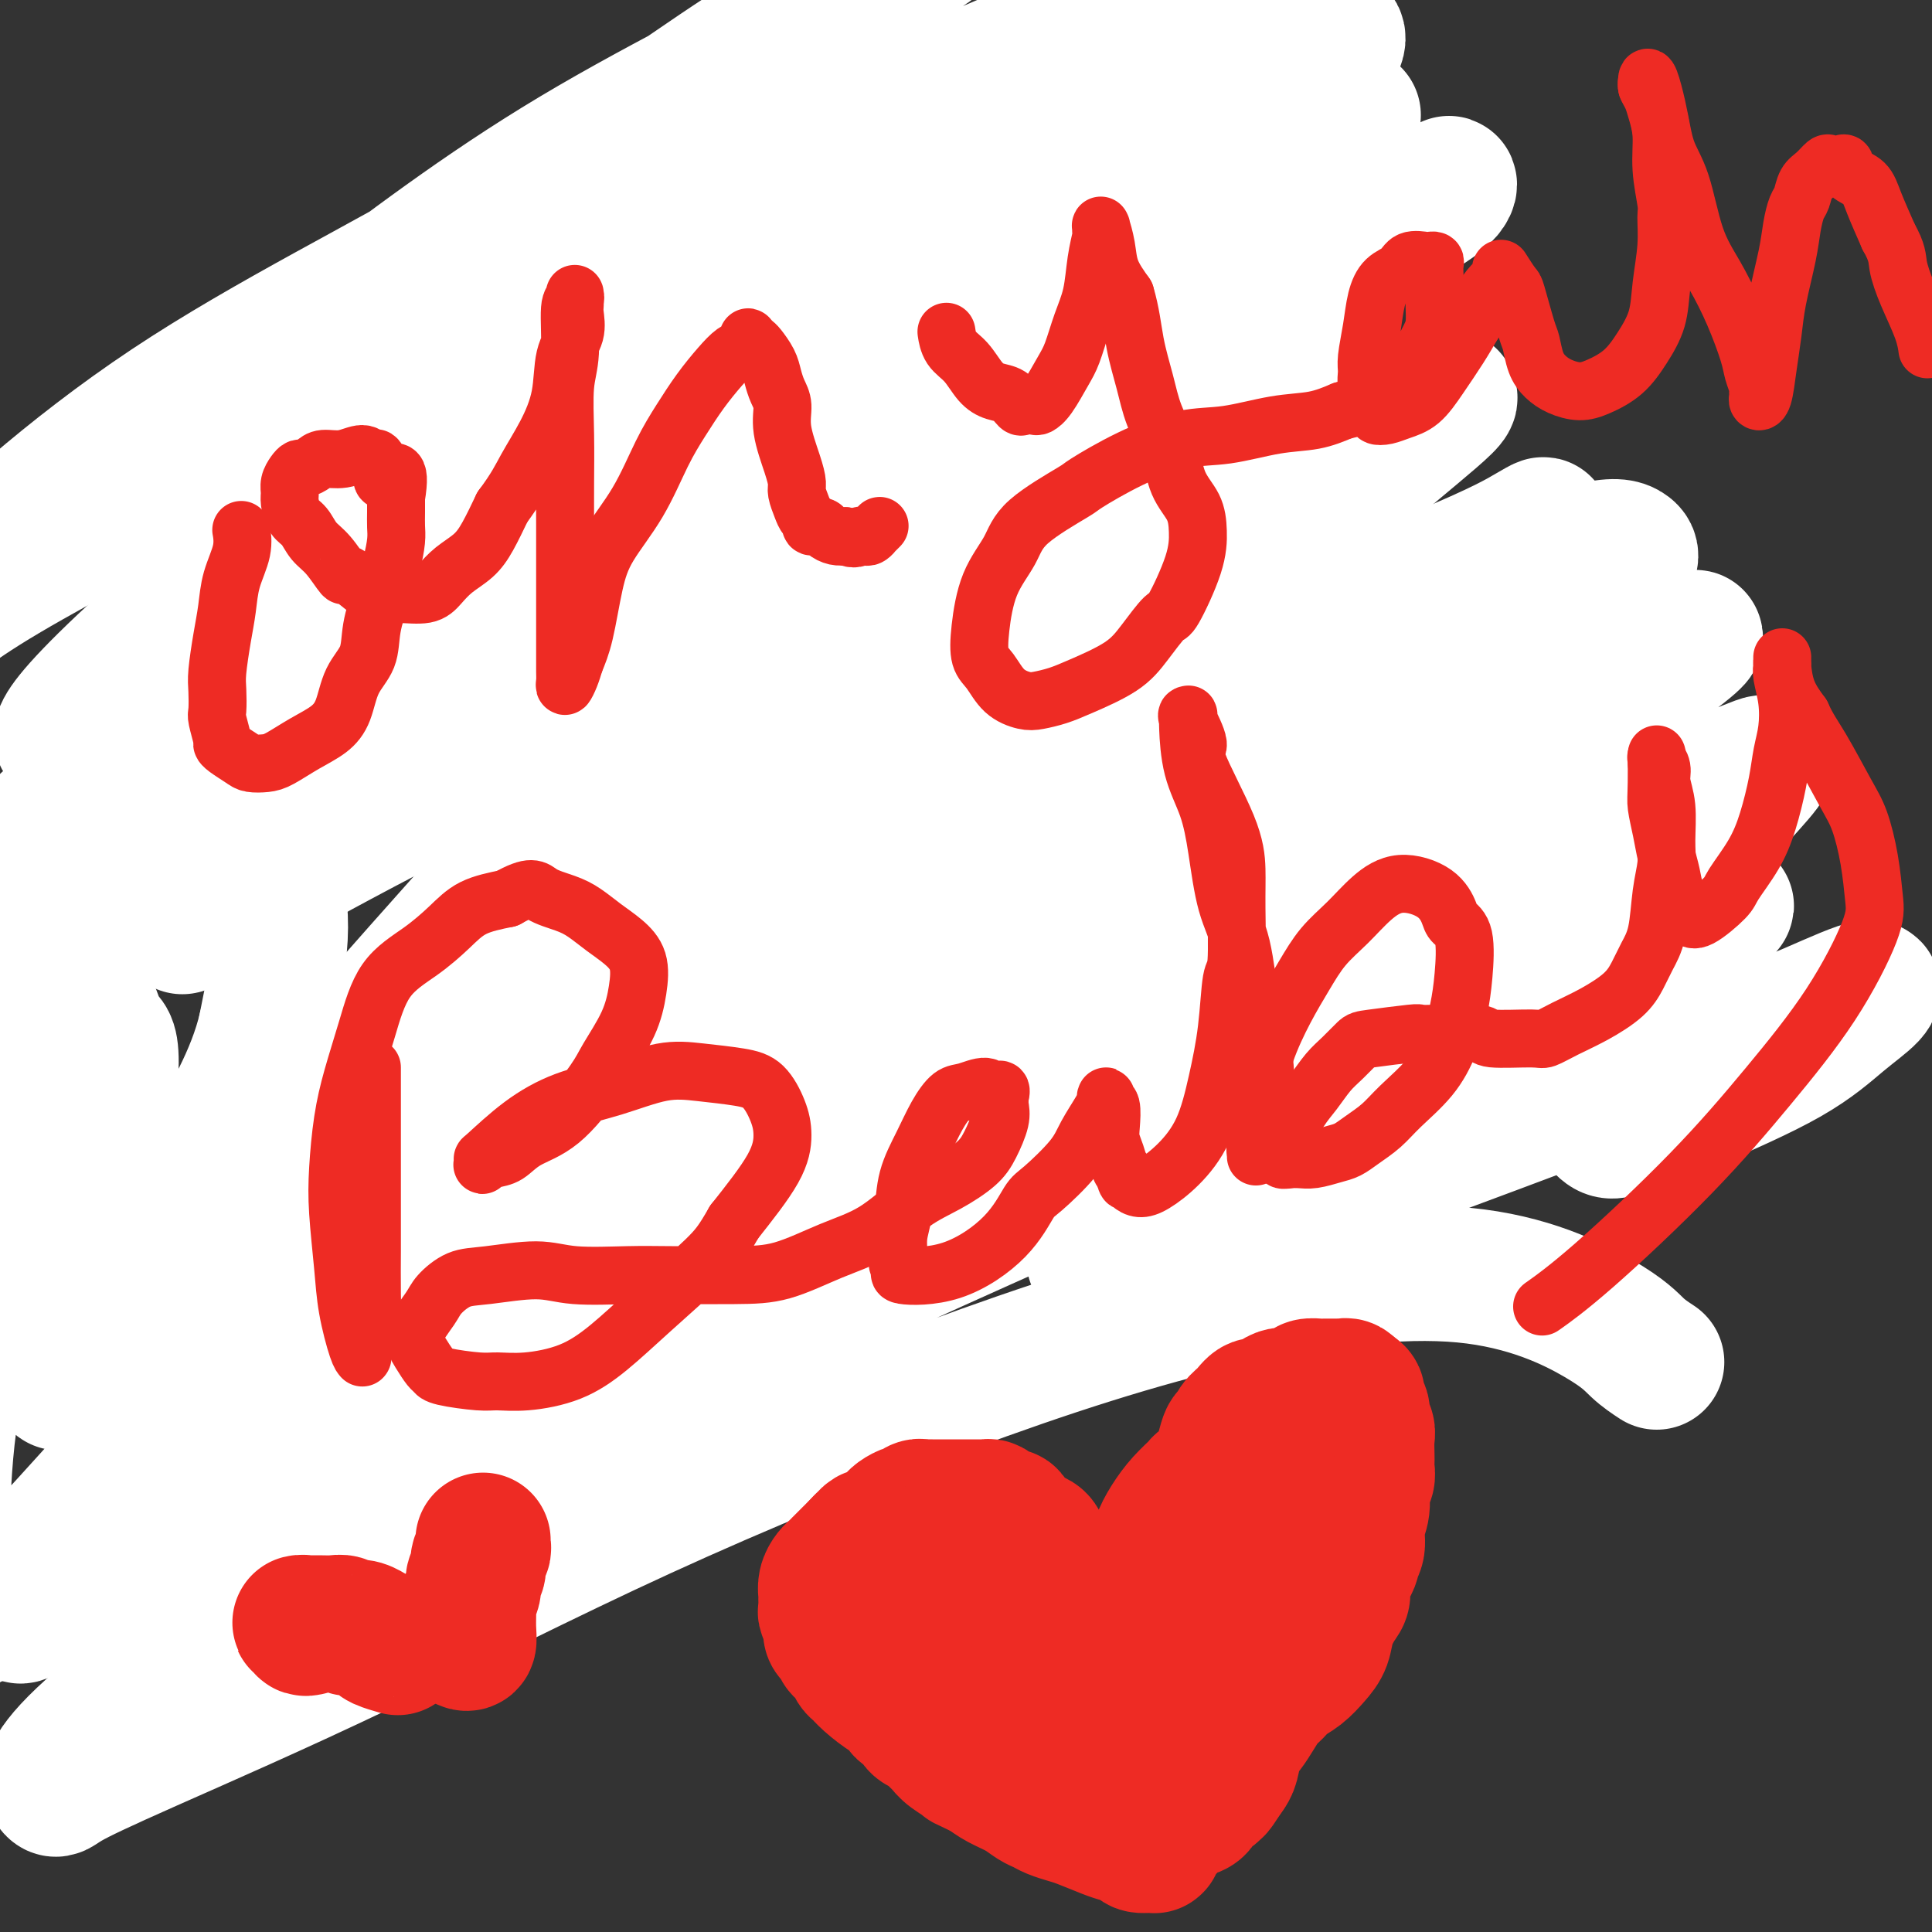
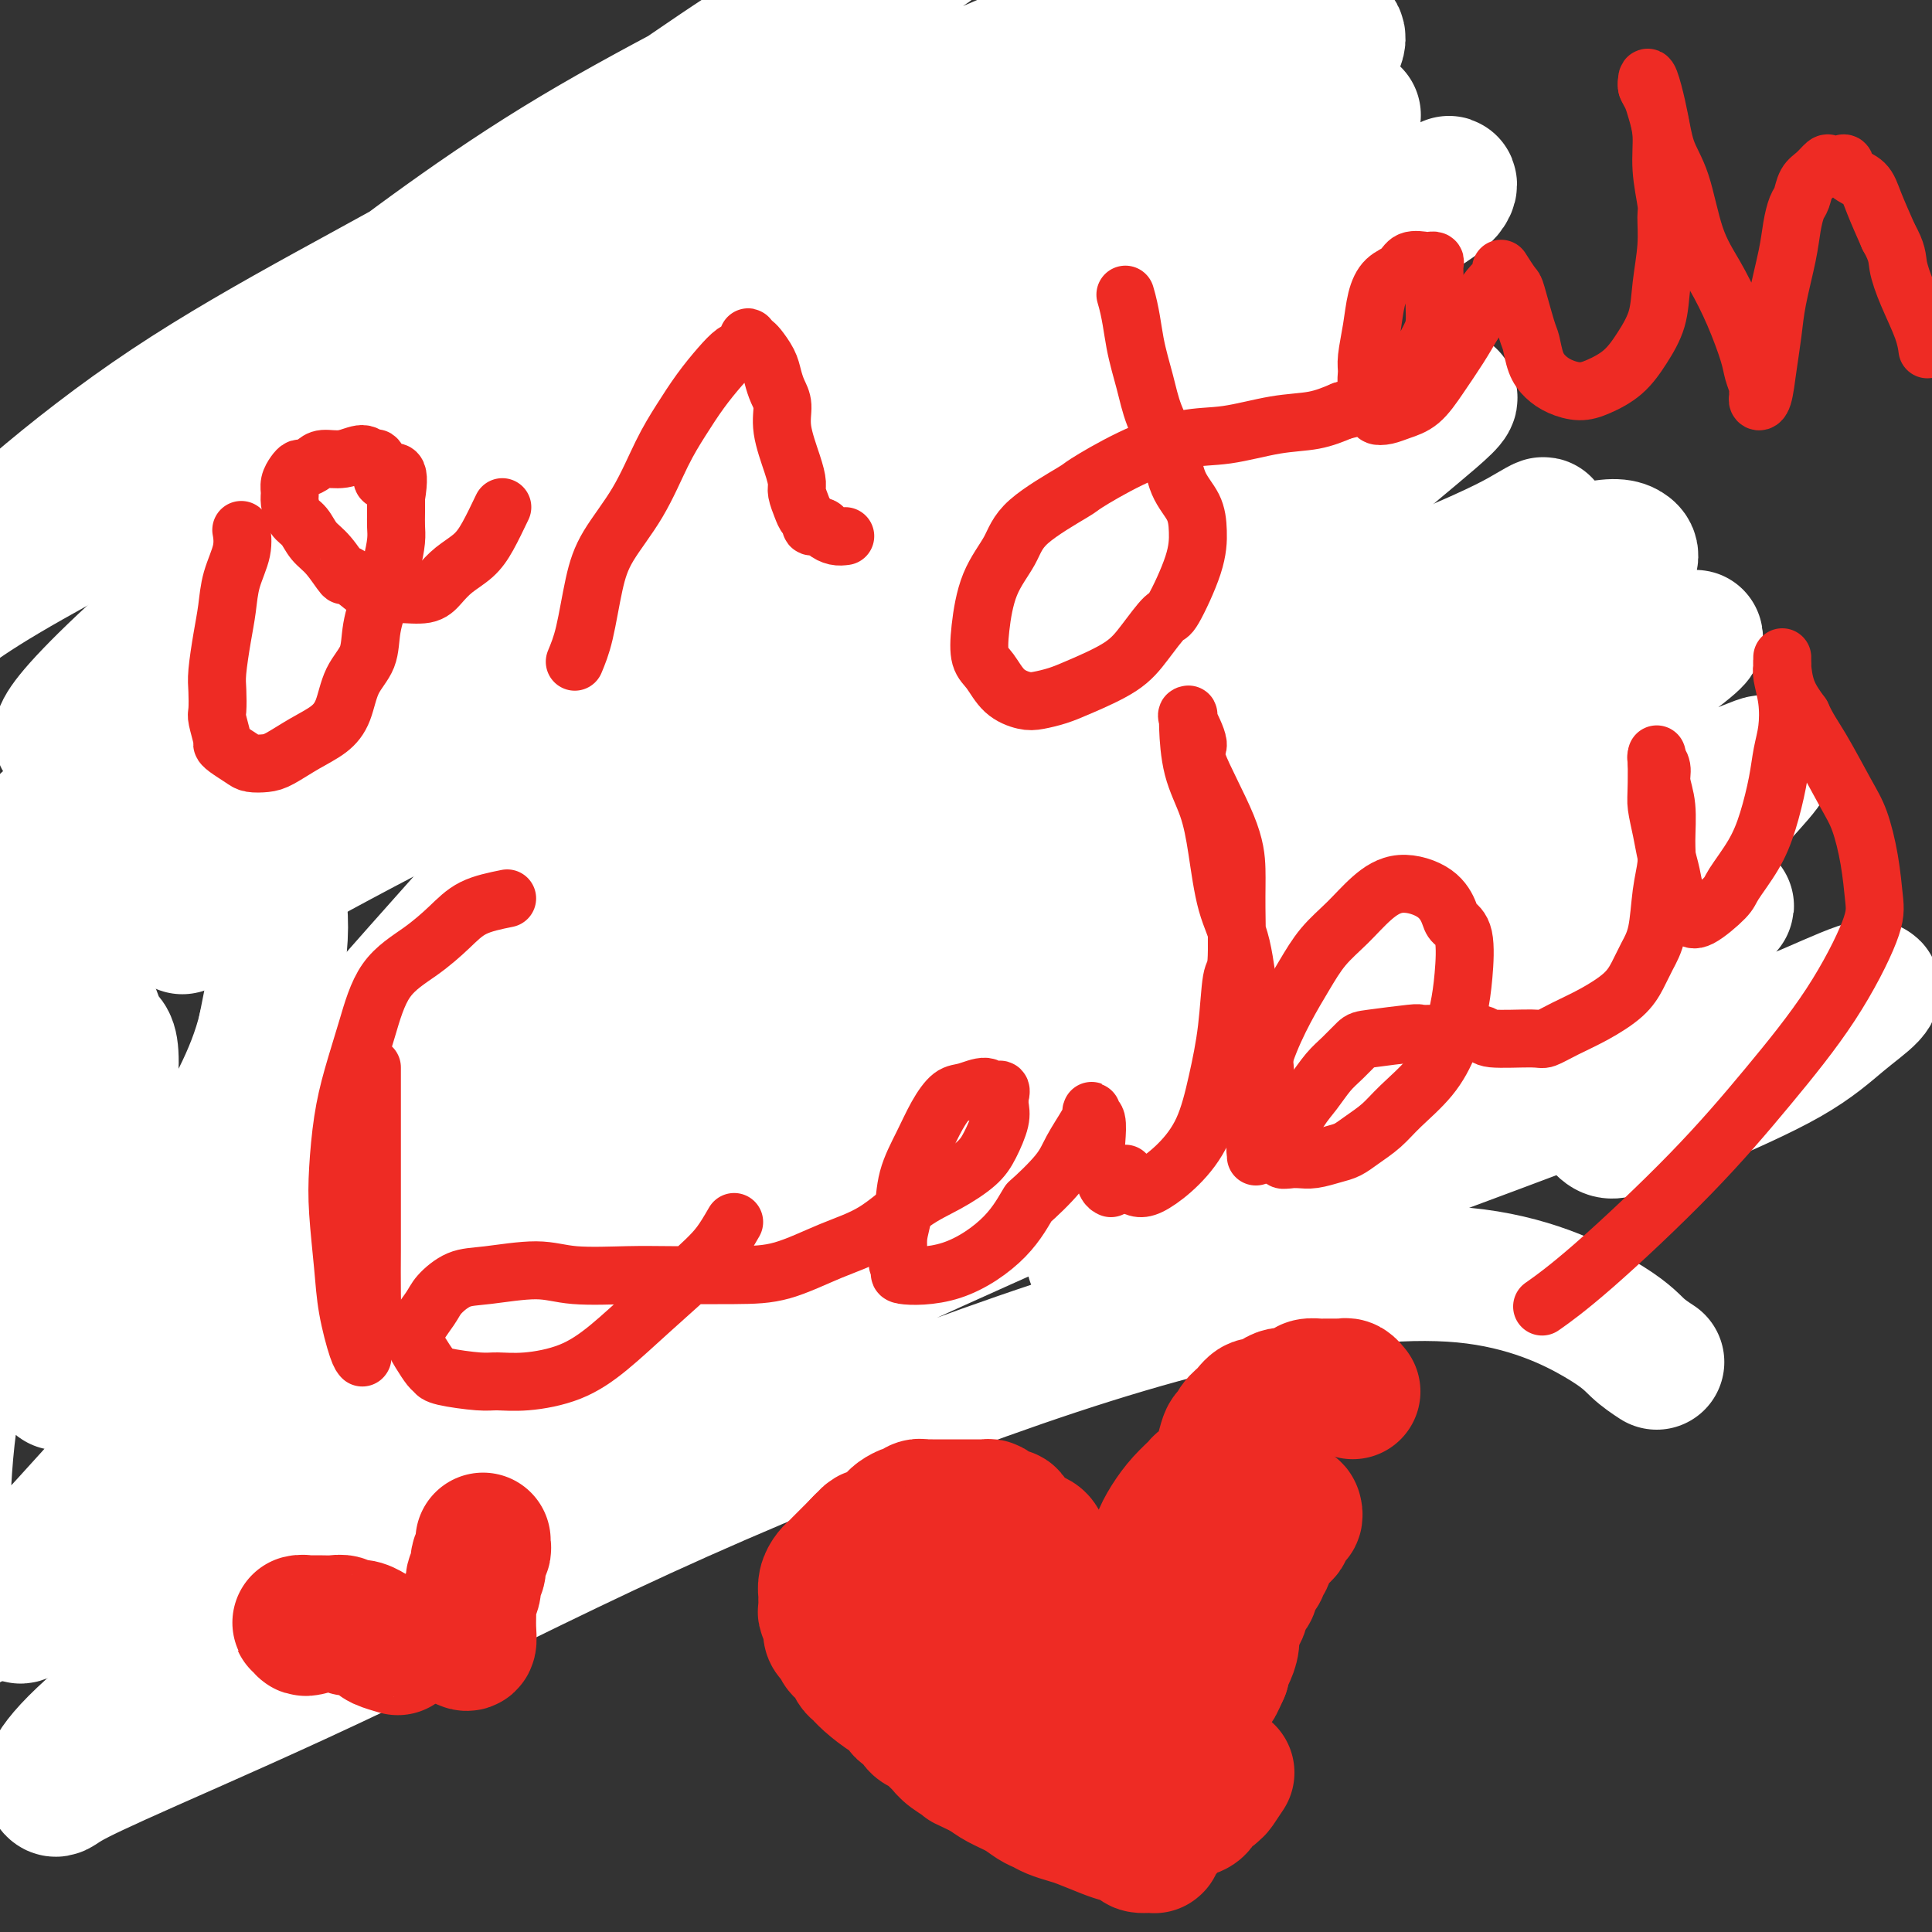
<svg xmlns="http://www.w3.org/2000/svg" viewBox="0 0 400 400" version="1.1">
  <rect x="0" y="0" width="400" height="400" fill="#333333" stroke="none" />
  <g fill="none" stroke="#EE2B24" stroke-width="28" stroke-linecap="round" stroke-linejoin="round">
    <path d="M65,105c-0.448,0.024 -0.895,0.047 -1,0c-0.105,-0.047 0.134,-0.165 0,0c-0.134,0.165 -0.641,0.612 -1,1c-0.359,0.388 -0.568,0.718 -1,1c-0.432,0.282 -1.085,0.515 -2,2c-0.915,1.485 -2.091,4.222 -3,6c-0.909,1.778 -1.550,2.599 -2,4c-0.450,1.401 -0.710,3.384 -1,5c-0.290,1.616 -0.611,2.866 -1,4c-0.389,1.134 -0.847,2.152 -1,3c-0.153,0.848 -0.001,1.526 0,3c0.001,1.474 -0.149,3.745 0,5c0.149,1.255 0.597,1.493 1,2c0.403,0.507 0.762,1.284 1,2c0.238,0.716 0.357,1.370 1,2c0.643,0.630 1.810,1.235 3,2c1.190,0.765 2.401,1.689 4,2c1.599,0.311 3.584,0.010 6,0c2.416,-0.010 5.264,0.272 8,0c2.736,-0.272 5.361,-1.097 8,-2c2.639,-0.903 5.293,-1.886 8,-3c2.707,-1.114 5.467,-2.361 7,-3c1.533,-0.639 1.840,-0.670 4,-2c2.160,-1.330 6.175,-3.958 8,-5c1.825,-1.042 1.460,-0.497 2,-1c0.540,-0.503 1.984,-2.053 3,-3c1.016,-0.947 1.604,-1.293 2,-2c0.396,-0.707 0.601,-1.777 1,-3c0.399,-1.223 0.992,-2.598 1,-4c0.008,-1.402 -0.569,-2.829 -1,-4c-0.431,-1.171 -0.715,-2.085 -1,-3" />
    <path d="M118,114c-0.340,-2.849 -1.189,-2.972 -2,-4c-0.811,-1.028 -1.585,-2.963 -3,-4c-1.415,-1.037 -3.472,-1.178 -5,-2c-1.528,-0.822 -2.529,-2.325 -4,-3c-1.471,-0.675 -3.414,-0.521 -6,-1c-2.586,-0.479 -5.817,-1.592 -8,-2c-2.183,-0.408 -3.319,-0.110 -4,0c-0.681,0.110 -0.909,0.031 -1,0c-0.091,-0.031 -0.046,-0.016 0,0" />
    <path d="M135,25c-0.095,-0.197 -0.190,-0.394 0,0c0.190,0.394 0.663,1.380 1,2c0.337,0.620 0.536,0.875 1,2c0.464,1.125 1.193,3.121 2,5c0.807,1.879 1.692,3.643 3,7c1.308,3.357 3.039,8.309 4,12c0.961,3.691 1.153,6.121 2,10c0.847,3.879 2.348,9.206 4,13c1.652,3.794 3.454,6.056 5,10c1.546,3.944 2.837,9.569 4,13c1.163,3.431 2.199,4.667 3,6c0.801,1.333 1.367,2.764 2,5c0.633,2.236 1.333,5.279 2,7c0.667,1.721 1.303,2.121 2,3c0.697,0.879 1.457,2.237 2,3c0.543,0.763 0.869,0.932 1,1c0.131,0.068 0.065,0.034 0,0" />
    <path d="M211,16c-0.006,-0.096 -0.012,-0.193 0,0c0.012,0.193 0.043,0.675 0,1c-0.043,0.325 -0.160,0.492 0,2c0.160,1.508 0.597,4.358 1,7c0.403,2.642 0.770,5.075 1,7c0.230,1.925 0.321,3.341 1,6c0.679,2.659 1.945,6.562 3,10c1.055,3.438 1.897,6.411 3,9c1.103,2.589 2.466,4.792 4,8c1.534,3.208 3.238,7.419 4,10c0.762,2.581 0.582,3.533 1,5c0.418,1.467 1.432,3.451 2,5c0.568,1.549 0.688,2.663 1,4c0.312,1.337 0.815,2.899 1,4c0.185,1.101 0.053,1.743 0,2c-0.053,0.257 -0.026,0.128 0,0" />
    <path d="M144,86c0.281,-0.104 0.562,-0.208 2,-1c1.438,-0.792 4.035,-2.272 7,-4c2.965,-1.728 6.300,-3.706 11,-6c4.700,-2.294 10.765,-4.906 15,-7c4.235,-2.094 6.640,-3.672 11,-5c4.360,-1.328 10.674,-2.408 15,-4c4.326,-1.592 6.665,-3.698 12,-5c5.335,-1.302 13.667,-1.801 17,-2c3.333,-0.199 1.666,-0.100 0,0" />
    <path d="M10,255c0.026,0.412 0.052,0.824 0,1c-0.052,0.176 -0.181,0.117 0,0c0.181,-0.117 0.673,-0.293 1,0c0.327,0.293 0.488,1.053 1,2c0.512,0.947 1.374,2.080 2,3c0.626,0.920 1.016,1.625 2,3c0.984,1.375 2.562,3.419 4,5c1.438,1.581 2.737,2.701 4,4c1.263,1.299 2.490,2.779 4,4c1.510,1.221 3.304,2.185 5,3c1.696,0.815 3.296,1.483 5,2c1.704,0.517 3.512,0.884 5,1c1.488,0.116 2.654,-0.017 4,0c1.346,0.017 2.870,0.186 4,0c1.130,-0.186 1.865,-0.725 3,-2c1.135,-1.275 2.671,-3.284 4,-5c1.329,-1.716 2.451,-3.138 4,-5c1.549,-1.862 3.525,-4.164 5,-7c1.475,-2.836 2.448,-6.207 3,-9c0.552,-2.793 0.684,-5.010 1,-7c0.316,-1.990 0.817,-3.753 1,-5c0.183,-1.247 0.049,-1.977 0,-3c-0.049,-1.023 -0.013,-2.338 0,-3c0.013,-0.662 0.004,-0.672 0,-1c-0.004,-0.328 -0.001,-0.973 0,-1c0.001,-0.027 0.000,0.564 0,2c-0.000,1.436 -0.000,3.718 0,6" />
    <path d="M72,243c0.190,1.667 0.667,2.834 1,5c0.333,2.166 0.524,5.332 1,8c0.476,2.668 1.239,4.838 2,8c0.761,3.162 1.521,7.317 2,10c0.479,2.683 0.677,3.893 1,6c0.323,2.107 0.771,5.109 1,8c0.229,2.891 0.238,5.671 0,8c-0.238,2.329 -0.723,4.206 -1,6c-0.277,1.794 -0.346,3.504 -1,6c-0.654,2.496 -1.894,5.776 -3,8c-1.106,2.224 -2.079,3.392 -4,5c-1.921,1.608 -4.788,3.657 -7,5c-2.212,1.343 -3.767,1.979 -6,3c-2.233,1.021 -5.145,2.428 -8,3c-2.855,0.572 -5.653,0.308 -8,1c-2.347,0.692 -4.242,2.341 -5,3c-0.758,0.659 -0.379,0.330 0,0" />
    <path d="M162,199c0.234,-0.029 0.468,-0.058 0,0c-0.468,0.058 -1.638,0.204 -3,0c-1.362,-0.204 -2.915,-0.758 -4,-1c-1.085,-0.242 -1.703,-0.174 -3,0c-1.297,0.174 -3.274,0.452 -5,1c-1.726,0.548 -3.200,1.365 -6,3c-2.800,1.635 -6.925,4.089 -10,6c-3.075,1.911 -5.100,3.279 -7,5c-1.900,1.721 -3.675,3.793 -5,5c-1.325,1.207 -2.198,1.548 -4,3c-1.802,1.452 -4.531,4.014 -6,6c-1.469,1.986 -1.677,3.395 -2,5c-0.323,1.605 -0.759,3.406 -1,5c-0.241,1.594 -0.286,2.979 0,5c0.286,2.021 0.902,4.676 2,7c1.098,2.324 2.678,4.317 4,6c1.322,1.683 2.386,3.055 4,4c1.614,0.945 3.777,1.462 6,2c2.223,0.538 4.504,1.095 7,1c2.496,-0.095 5.206,-0.844 8,-2c2.794,-1.156 5.671,-2.719 9,-5c3.329,-2.281 7.109,-5.278 10,-8c2.891,-2.722 4.894,-5.168 7,-8c2.106,-2.832 4.316,-6.050 6,-9c1.684,-2.950 2.844,-5.631 4,-8c1.156,-2.369 2.310,-4.425 3,-7c0.690,-2.575 0.917,-5.670 1,-7c0.083,-1.330 0.022,-0.897 0,-1c-0.022,-0.103 -0.006,-0.744 0,-1c0.006,-0.256 0.003,-0.128 0,0" />
    <path d="M177,206c1.204,-3.838 0.212,-1.434 0,0c-0.212,1.434 0.354,1.898 1,3c0.646,1.102 1.371,2.843 2,4c0.629,1.157 1.163,1.732 2,3c0.837,1.268 1.976,3.230 3,5c1.024,1.770 1.932,3.347 3,5c1.068,1.653 2.297,3.381 4,5c1.703,1.619 3.882,3.128 6,5c2.118,1.872 4.177,4.106 5,5c0.823,0.894 0.412,0.447 0,0" />
    <path d="M229,149c0.021,-0.117 0.042,-0.234 0,0c-0.042,0.234 -0.146,0.819 0,1c0.146,0.181 0.541,-0.043 1,1c0.459,1.043 0.983,3.351 2,6c1.017,2.649 2.526,5.637 4,8c1.474,2.363 2.913,4.099 5,7c2.087,2.901 4.821,6.965 7,10c2.179,3.035 3.803,5.040 5,7c1.197,1.960 1.967,3.875 3,6c1.033,2.125 2.329,4.462 3,6c0.671,1.538 0.716,2.279 1,3c0.284,0.721 0.809,1.423 1,2c0.191,0.577 0.050,1.028 0,1c-0.050,-0.028 -0.009,-0.537 0,-1c0.009,-0.463 -0.013,-0.880 0,-2c0.013,-1.120 0.062,-2.943 0,-6c-0.062,-3.057 -0.235,-7.350 0,-11c0.235,-3.650 0.879,-6.659 2,-10c1.121,-3.341 2.719,-7.014 4,-10c1.281,-2.986 2.244,-5.284 3,-7c0.756,-1.716 1.304,-2.851 2,-4c0.696,-1.149 1.539,-2.312 2,-3c0.461,-0.688 0.541,-0.900 1,-1c0.459,-0.100 1.298,-0.089 2,0c0.702,0.089 1.266,0.255 2,1c0.734,0.745 1.638,2.070 3,4c1.362,1.930 3.181,4.465 5,7" />
    <path d="M287,164c2.086,2.537 2.303,2.878 3,4c0.697,1.122 1.876,3.023 3,6c1.124,2.977 2.193,7.030 3,10c0.807,2.970 1.352,4.857 2,7c0.648,2.143 1.401,4.544 3,8c1.599,3.456 4.046,7.969 6,12c1.954,4.031 3.415,7.580 4,9c0.585,1.420 0.292,0.710 0,0" />
  </g>
  <g fill="none" stroke="#FFFFFF" stroke-width="28" stroke-linecap="round" stroke-linejoin="round">
    <path d="M343,282c-1.333,-0.875 -2.666,-1.749 -4,-3c-1.334,-1.251 -2.670,-2.878 -8,-6c-5.330,-3.122 -14.654,-7.738 -28,-9c-13.346,-1.262 -30.714,0.832 -49,5c-18.286,4.168 -37.492,10.412 -58,18c-20.508,7.588 -42.320,16.521 -63,26c-20.680,9.479 -40.229,19.506 -58,28c-17.771,8.494 -33.764,15.456 -44,20c-10.236,4.544 -14.717,6.669 -17,8c-2.283,1.331 -2.370,1.869 -3,1c-0.630,-0.869 -1.804,-3.146 8,-12c9.804,-8.854 30.586,-24.285 52,-39c21.414,-14.715 43.462,-28.714 68,-42c24.538,-13.286 51.568,-25.860 78,-38c26.432,-12.140 52.267,-23.846 74,-32c21.733,-8.154 39.366,-12.755 49,-15c9.634,-2.245 11.271,-2.133 14,-3c2.729,-0.867 6.550,-2.714 -1,0c-7.550,2.714 -26.473,9.988 -50,20c-23.527,10.012 -51.659,22.761 -79,35c-27.341,12.239 -53.890,23.968 -80,37c-26.110,13.032 -51.779,27.368 -69,38c-17.221,10.632 -25.993,17.560 -31,21c-5.007,3.440 -6.248,3.393 -8,4c-1.752,0.607 -4.013,1.867 1,-3c5.013,-4.867 17.302,-15.861 39,-32c21.698,-16.139 52.806,-37.421 71,-49c18.194,-11.579 23.475,-13.454 43,-23c19.525,-9.546 53.295,-26.762 77,-39c23.705,-12.238 37.344,-19.496 45,-23c7.656,-3.504 9.328,-3.252 11,-3" />
    <path d="M323,172c29.085,-14.269 13.796,-5.941 -1,1c-14.796,6.941 -29.100,12.495 -52,22c-22.900,9.505 -54.396,22.960 -84,37c-29.604,14.040 -57.317,28.665 -84,44c-26.683,15.335 -52.338,31.379 -68,41c-15.662,9.621 -21.331,12.820 -25,15c-3.669,2.180 -5.336,3.342 -5,2c0.336,-1.342 2.676,-5.188 15,-17c12.324,-11.812 34.633,-31.588 62,-51c27.367,-19.412 59.791,-38.458 90,-56c30.209,-17.542 58.202,-33.581 79,-44c20.798,-10.419 34.400,-15.219 41,-18c6.600,-2.781 6.196,-3.542 6,-4c-0.196,-0.458 -0.186,-0.613 -14,5c-13.814,5.613 -41.454,16.995 -71,28c-29.546,11.005 -61.000,21.634 -88,35c-27.000,13.366 -49.547,29.470 -67,41c-17.453,11.530 -29.811,18.485 -36,22c-6.189,3.515 -6.210,3.591 -7,4c-0.790,0.409 -2.351,1.150 6,-6c8.351,-7.150 26.614,-22.191 49,-38c22.386,-15.809 48.897,-32.385 78,-48c29.103,-15.615 60.799,-30.269 88,-42c27.201,-11.731 49.908,-20.540 63,-26c13.092,-5.460 16.568,-7.573 19,-9c2.432,-1.427 3.818,-2.168 1,0c-2.818,2.168 -9.841,7.247 -31,18c-21.159,10.753 -56.455,27.181 -76,36c-19.545,8.819 -23.339,10.028 -43,20c-19.661,9.972 -55.189,28.706 -79,43c-23.811,14.294 -35.906,24.147 -48,34" />
    <path d="M41,261c-11.601,7.669 -16.603,9.840 -19,12c-2.397,2.160 -2.190,4.307 0,1c2.190,-3.307 6.363,-12.069 21,-25c14.637,-12.931 39.736,-30.031 65,-47c25.264,-16.969 50.691,-33.807 75,-49c24.309,-15.193 47.500,-28.741 64,-39c16.500,-10.259 26.308,-17.228 30,-21c3.692,-3.772 1.268,-4.347 4,-6c2.732,-1.653 10.622,-4.383 -9,2c-19.622,6.383 -66.755,21.881 -90,30c-23.245,8.119 -22.601,8.861 -36,16c-13.399,7.139 -40.841,20.675 -59,30c-18.159,9.325 -27.036,14.440 -32,17c-4.964,2.560 -6.014,2.564 -8,3c-1.986,0.436 -4.909,1.305 1,-6c5.909,-7.305 20.648,-22.784 40,-38c19.352,-15.216 43.317,-30.169 68,-45c24.683,-14.831 50.085,-29.541 70,-40c19.915,-10.459 34.343,-16.665 42,-21c7.657,-4.335 8.542,-6.797 10,-8c1.458,-1.203 3.491,-1.148 -3,2c-6.491,3.148 -21.504,9.389 -44,18c-22.496,8.611 -52.475,19.591 -80,32c-27.525,12.409 -52.596,26.245 -74,38c-21.404,11.755 -39.142,21.427 -49,27c-9.858,5.573 -11.836,7.046 -13,8c-1.164,0.954 -1.514,1.388 -2,1c-0.486,-0.388 -1.110,-1.599 6,-9c7.110,-7.401 21.953,-20.993 41,-35c19.047,-14.007 42.299,-28.431 69,-44c26.701,-15.569 56.850,-32.285 87,-49" />
    <path d="M216,16c27.666,-17.012 18.830,-13.042 16,-12c-2.830,1.042 0.347,-0.843 2,-2c1.653,-1.157 1.781,-1.585 -4,1c-5.781,2.585 -17.470,8.183 -37,16c-19.530,7.817 -46.902,17.854 -71,30c-24.098,12.146 -44.921,26.400 -66,39c-21.079,12.600 -42.412,23.547 -55,31c-12.588,7.453 -16.431,11.411 -19,14c-2.569,2.589 -3.865,3.809 -4,3c-0.135,-0.809 0.890,-3.645 10,-13c9.110,-9.355 26.305,-25.227 47,-39c20.695,-13.773 44.891,-25.447 66,-38c21.109,-12.553 39.131,-25.985 53,-35c13.869,-9.015 23.583,-13.614 30,-17c6.417,-3.386 9.536,-5.559 11,-7c1.464,-1.441 1.272,-2.151 -1,0c-2.272,2.151 -6.626,7.163 -20,15c-13.374,7.837 -35.769,18.498 -55,30c-19.231,11.502 -35.298,23.843 -50,35c-14.702,11.157 -28.040,21.130 -36,28c-7.960,6.870 -10.544,10.638 -12,13c-1.456,2.362 -1.784,3.319 0,3c1.784,-0.319 5.681,-1.914 18,-8c12.319,-6.086 33.060,-16.663 58,-28c24.940,-11.337 54.080,-23.435 69,-30c14.920,-6.565 15.620,-7.597 33,-14c17.380,-6.403 51.439,-18.177 66,-23c14.561,-4.823 9.625,-2.695 9,-2c-0.625,0.695 3.063,-0.044 3,2c-0.063,2.044 -3.875,6.870 -15,15c-11.125,8.130 -29.562,19.565 -48,31" />
    <path d="M214,54c-17.922,10.066 -38.728,19.731 -54,28c-15.272,8.269 -25.009,15.144 -33,20c-7.991,4.856 -14.234,7.694 -17,9c-2.766,1.306 -2.053,1.080 -2,1c0.053,-0.080 -0.553,-0.013 6,-5c6.553,-4.987 20.265,-15.029 37,-25c16.735,-9.971 36.493,-19.872 55,-28c18.507,-8.128 35.763,-14.484 48,-19c12.237,-4.516 19.453,-7.192 23,-9c3.547,-1.808 3.423,-2.749 3,-2c-0.423,0.749 -1.144,3.186 -10,10c-8.856,6.814 -25.845,18.005 -46,30c-20.155,11.995 -43.475,24.795 -64,38c-20.525,13.205 -38.256,26.814 -52,37c-13.744,10.186 -23.501,16.947 -28,21c-4.499,4.053 -3.739,5.397 -5,7c-1.261,1.603 -4.542,3.463 3,-1c7.542,-4.463 25.908,-15.250 45,-27c19.092,-11.750 38.910,-24.463 60,-36c21.090,-11.537 43.451,-21.896 60,-30c16.549,-8.104 27.285,-13.952 34,-18c6.715,-4.048 9.407,-6.297 10,-7c0.593,-0.703 -0.915,0.140 -2,1c-1.085,0.860 -1.749,1.739 -12,7c-10.251,5.261 -30.091,14.905 -53,26c-22.909,11.095 -48.888,23.641 -72,37c-23.112,13.359 -43.359,27.530 -60,39c-16.641,11.470 -29.677,20.239 -37,25c-7.323,4.761 -8.933,5.512 -11,7c-2.067,1.488 -4.591,3.711 2,-1c6.591,-4.711 22.295,-16.355 38,-28" />
    <path d="M80,161c18.576,-11.756 45.016,-26.647 70,-41c24.984,-14.353 48.510,-28.167 71,-40c22.490,-11.833 43.943,-21.685 57,-28c13.057,-6.315 17.719,-9.094 20,-11c2.281,-1.906 2.180,-2.941 2,-3c-0.180,-0.059 -0.440,0.857 -14,6c-13.560,5.143 -40.420,14.514 -67,25c-26.580,10.486 -52.879,22.086 -80,35c-27.121,12.914 -55.062,27.141 -76,39c-20.938,11.859 -34.871,21.352 -44,27c-9.129,5.648 -13.453,7.453 -16,9c-2.547,1.547 -3.317,2.835 -2,1c1.317,-1.835 4.722,-6.795 16,-16c11.278,-9.205 30.429,-22.657 50,-35c19.571,-12.343 39.563,-23.578 54,-32c14.437,-8.422 23.321,-14.032 29,-17c5.679,-2.968 8.154,-3.294 9,-4c0.846,-0.706 0.065,-1.793 -3,1c-3.065,2.793 -8.412,9.467 -23,18c-14.588,8.533 -38.416,18.927 -58,30c-19.584,11.073 -34.924,22.826 -47,32c-12.076,9.174 -20.887,15.768 -27,21c-6.113,5.232 -9.526,9.102 -11,11c-1.474,1.898 -1.008,1.826 -1,2c0.008,0.174 -0.440,0.596 1,0c1.440,-0.596 4.770,-2.210 12,-5c7.230,-2.790 18.360,-6.756 27,-9c8.640,-2.244 14.790,-2.766 19,-2c4.210,0.766 6.480,2.822 8,6c1.520,3.178 2.292,7.480 2,13c-0.292,5.520 -1.646,12.260 -3,19" />
    <path d="M55,213c-2.356,9.983 -7.745,18.941 -13,28c-5.255,9.059 -10.375,18.217 -15,25c-4.625,6.783 -8.753,11.189 -11,14c-2.247,2.811 -2.611,4.026 -3,5c-0.389,0.974 -0.803,1.707 -1,1c-0.197,-0.707 -0.177,-2.852 0,-7c0.177,-4.148 0.513,-10.297 2,-16c1.487,-5.703 4.126,-10.961 6,-19c1.874,-8.039 2.983,-18.861 3,-24c0.017,-5.139 -1.057,-4.597 -2,-6c-0.943,-1.403 -1.754,-4.750 -3,-7c-1.246,-2.250 -2.928,-3.401 -4,-3c-1.072,0.401 -1.534,2.356 -2,4c-0.466,1.644 -0.937,2.979 -2,7c-1.063,4.021 -2.718,10.730 -5,19c-2.282,8.270 -5.193,18.102 -8,28c-2.807,9.898 -5.512,19.863 -7,29c-1.488,9.137 -1.759,17.448 -2,24c-0.241,6.552 -0.452,11.347 0,14c0.452,2.653 1.567,3.166 2,5c0.433,1.834 0.183,4.990 6,0c5.817,-4.990 17.703,-18.127 23,-24c5.297,-5.873 4.007,-4.484 19,-25c14.993,-20.516 46.268,-62.938 61,-83c14.732,-20.062 12.922,-17.764 22,-29c9.078,-11.236 29.045,-36.005 42,-52c12.955,-15.995 18.897,-23.214 25,-30c6.103,-6.786 12.368,-13.139 15,-16c2.632,-2.861 1.632,-2.232 1,-2c-0.632,0.232 -0.895,0.066 -6,6c-5.105,5.934 -15.053,17.967 -25,30" />
    <path d="M173,109c-12.712,13.594 -29.493,30.578 -45,47c-15.507,16.422 -29.740,32.281 -41,45c-11.260,12.719 -19.546,22.297 -24,29c-4.454,6.703 -5.076,10.532 -6,13c-0.924,2.468 -2.150,3.575 2,3c4.150,-0.575 13.677,-2.831 28,-12c14.323,-9.169 33.444,-25.251 51,-38c17.556,-12.749 33.548,-22.165 57,-39c23.452,-16.835 54.365,-41.087 68,-52c13.635,-10.913 9.991,-8.485 11,-10c1.009,-1.515 6.672,-6.974 9,-10c2.328,-3.026 1.320,-3.619 0,-3c-1.320,0.619 -2.952,2.452 -14,8c-11.048,5.548 -31.513,14.812 -52,24c-20.487,9.188 -40.998,18.300 -56,27c-15.002,8.700 -24.495,16.989 -31,22c-6.505,5.011 -10.022,6.746 -12,8c-1.978,1.254 -2.418,2.027 -1,1c1.418,-1.027 4.692,-3.854 17,-11c12.308,-7.146 33.649,-18.611 54,-29c20.351,-10.389 39.711,-19.704 56,-27c16.289,-7.296 29.509,-12.575 38,-16c8.491,-3.425 12.255,-4.995 15,-6c2.745,-1.005 4.471,-1.443 2,1c-2.471,2.443 -9.138,7.768 -14,12c-4.862,4.232 -7.919,7.372 -22,16c-14.081,8.628 -39.185,22.746 -61,37c-21.815,14.254 -40.342,28.645 -54,39c-13.658,10.355 -22.446,16.672 -28,21c-5.554,4.328 -7.872,6.665 -7,7c0.872,0.335 4.936,-1.333 9,-3" />
    <path d="M122,213c8.818,-5.272 26.362,-16.953 47,-29c20.638,-12.047 44.369,-24.461 68,-35c23.631,-10.539 47.160,-19.202 63,-25c15.840,-5.798 23.990,-8.731 29,-10c5.010,-1.269 6.880,-0.873 8,0c1.120,0.873 1.491,2.223 -6,9c-7.491,6.777 -22.842,18.980 -40,32c-17.158,13.020 -36.123,26.858 -54,39c-17.877,12.142 -34.668,22.589 -46,31c-11.332,8.411 -17.207,14.788 -20,18c-2.793,3.212 -2.506,3.260 -3,4c-0.494,0.740 -1.770,2.171 6,-4c7.770,-6.171 24.584,-19.946 43,-33c18.416,-13.054 38.433,-25.387 58,-36c19.567,-10.613 38.683,-19.506 51,-26c12.317,-6.494 17.835,-10.589 21,-13c3.165,-2.411 3.978,-3.136 4,-3c0.022,0.136 -0.746,1.135 -6,5c-5.254,3.865 -14.995,10.597 -32,20c-17.005,9.403 -41.276,21.475 -62,33c-20.724,11.525 -37.902,22.501 -51,32c-13.098,9.499 -22.114,17.522 -26,21c-3.886,3.478 -2.640,2.411 -3,3c-0.360,0.589 -2.327,2.834 -2,3c0.327,0.166 2.948,-1.748 15,-8c12.052,-6.252 33.537,-16.841 54,-27c20.463,-10.159 39.906,-19.888 58,-28c18.094,-8.112 34.840,-14.607 46,-19c11.160,-4.393 16.735,-6.683 20,-8c3.265,-1.317 4.218,-1.662 3,0c-1.218,1.662 -4.609,5.331 -8,9" />
    <path d="M357,168c-7.889,5.714 -23.613,15.497 -40,25c-16.387,9.503 -33.438,18.724 -47,28c-13.562,9.276 -23.634,18.607 -30,25c-6.366,6.393 -9.027,9.848 -11,12c-1.973,2.152 -3.258,3.002 -2,3c1.258,-0.002 5.059,-0.857 15,-4c9.941,-3.143 26.023,-8.575 49,-17c22.977,-8.425 52.848,-19.842 67,-25c14.152,-5.158 12.583,-4.057 15,-5c2.417,-0.943 8.819,-3.930 12,-5c3.181,-1.070 3.141,-0.224 2,1c-1.141,1.224 -3.384,2.825 -6,5c-2.616,2.175 -5.607,4.924 -11,8c-5.393,3.076 -13.188,6.480 -19,9c-5.812,2.520 -9.639,4.157 -12,5c-2.361,0.843 -3.254,0.892 -4,1c-0.746,0.108 -1.346,0.273 -2,0c-0.654,-0.273 -1.363,-0.985 -2,-2c-0.637,-1.015 -1.203,-2.333 -2,-3c-0.797,-0.667 -1.825,-0.682 -2,-1c-0.175,-0.318 0.504,-0.937 -2,-1c-2.504,-0.063 -8.189,0.431 -12,1c-3.811,0.569 -5.746,1.213 -7,2c-1.254,0.787 -1.828,1.716 -2,2c-0.172,0.284 0.057,-0.079 0,0c-0.057,0.079 -0.400,0.598 0,0c0.400,-0.598 1.543,-2.314 2,-3c0.457,-0.686 0.229,-0.343 0,0" />
  </g>
  <g fill="none" stroke="#EE2B24" stroke-width="12" stroke-linecap="round" stroke-linejoin="round">
    <path d="M50,110c0.015,0.083 0.029,0.166 0,0c-0.029,-0.166 -0.102,-0.582 0,0c0.102,0.582 0.377,2.161 0,4c-0.377,1.839 -1.408,3.936 -2,6c-0.592,2.064 -0.747,4.094 -1,6c-0.253,1.906 -0.605,3.688 -1,6c-0.395,2.312 -0.834,5.156 -1,7c-0.166,1.844 -0.059,2.690 0,4c0.059,1.310 0.069,3.085 0,4c-0.069,0.915 -0.219,0.970 0,2c0.219,1.030 0.806,3.036 1,4c0.194,0.964 -0.005,0.886 0,1c0.005,0.114 0.215,0.422 1,1c0.785,0.578 2.144,1.428 3,2c0.856,0.572 1.208,0.866 2,1c0.792,0.134 2.022,0.106 3,0c0.978,-0.106 1.703,-0.292 3,-1c1.297,-0.708 3.167,-1.937 5,-3c1.833,-1.063 3.628,-1.958 5,-3c1.372,-1.042 2.321,-2.230 3,-4c0.679,-1.770 1.089,-4.121 2,-6c0.911,-1.879 2.325,-3.287 3,-5c0.675,-1.713 0.612,-3.732 1,-6c0.388,-2.268 1.228,-4.785 2,-7c0.772,-2.215 1.475,-4.130 2,-6c0.525,-1.870 0.873,-3.697 1,-5c0.127,-1.303 0.034,-2.082 0,-3c-0.034,-0.918 -0.010,-1.977 0,-3c0.010,-1.023 0.005,-2.012 0,-3" />
    <path d="M82,103c1.296,-7.702 -0.964,-4.958 -2,-4c-1.036,0.958 -0.849,0.131 -1,-1c-0.151,-1.131 -0.639,-2.567 -1,-3c-0.361,-0.433 -0.596,0.135 -1,0c-0.404,-0.135 -0.976,-0.975 -2,-1c-1.024,-0.025 -2.498,0.763 -4,1c-1.502,0.237 -3.032,-0.078 -4,0c-0.968,0.078 -1.373,0.549 -2,1c-0.627,0.451 -1.474,0.884 -2,1c-0.526,0.116 -0.730,-0.083 -1,0c-0.270,0.083 -0.606,0.449 -1,1c-0.394,0.551 -0.846,1.287 -1,2c-0.154,0.713 -0.012,1.402 0,2c0.012,0.598 -0.108,1.106 0,2c0.108,0.894 0.443,2.175 1,3c0.557,0.825 1.336,1.195 2,2c0.664,0.805 1.212,2.045 2,3c0.788,0.955 1.816,1.624 3,3c1.184,1.376 2.523,3.458 3,4c0.477,0.542 0.093,-0.458 1,0c0.907,0.458 3.107,2.373 4,3c0.893,0.627 0.479,-0.033 1,0c0.521,0.033 1.976,0.760 3,1c1.024,0.240 1.618,-0.007 3,0c1.382,0.007 3.552,0.268 5,0c1.448,-0.268 2.172,-1.066 3,-2c0.828,-0.934 1.758,-2.003 3,-3c1.242,-0.997 2.796,-1.922 4,-3c1.204,-1.078 2.058,-2.308 3,-4c0.942,-1.692 1.971,-3.846 3,-6" />
-     <path d="M104,105c2.948,-3.962 3.817,-5.868 5,-8c1.183,-2.132 2.681,-4.490 4,-7c1.319,-2.510 2.458,-5.172 3,-8c0.542,-2.828 0.485,-5.823 1,-8c0.515,-2.177 1.602,-3.536 2,-5c0.398,-1.464 0.106,-3.034 0,-4c-0.106,-0.966 -0.027,-1.327 0,-2c0.027,-0.673 0.003,-1.659 0,-2c-0.003,-0.341 0.014,-0.038 0,0c-0.014,0.038 -0.060,-0.189 0,0c0.060,0.189 0.226,0.794 0,1c-0.226,0.206 -0.845,0.012 -1,2c-0.155,1.988 0.155,6.158 0,9c-0.155,2.842 -0.774,4.356 -1,7c-0.226,2.644 -0.061,6.418 0,10c0.061,3.582 0.016,6.971 0,10c-0.016,3.029 -0.004,5.699 0,9c0.004,3.301 0.001,7.234 0,10c-0.001,2.766 -0.000,4.365 0,6c0.000,1.635 -0.001,3.305 0,5c0.001,1.695 0.003,3.416 0,5c-0.003,1.584 -0.012,3.032 0,4c0.012,0.968 0.044,1.455 0,2c-0.044,0.545 -0.166,1.147 0,1c0.166,-0.147 0.619,-1.042 1,-2c0.381,-0.958 0.691,-1.979 1,-3" />
    <path d="M119,137c0.669,-1.626 1.340,-3.192 2,-6c0.660,-2.808 1.309,-6.857 2,-10c0.691,-3.143 1.422,-5.378 3,-8c1.578,-2.622 4.001,-5.629 6,-9c1.999,-3.371 3.575,-7.106 5,-10c1.425,-2.894 2.700,-4.946 4,-7c1.300,-2.054 2.625,-4.108 4,-6c1.375,-1.892 2.799,-3.621 4,-5c1.201,-1.379 2.177,-2.409 3,-3c0.823,-0.591 1.492,-0.743 2,-1c0.508,-0.257 0.856,-0.617 1,-1c0.144,-0.383 0.084,-0.787 0,-1c-0.084,-0.213 -0.191,-0.234 0,0c0.191,0.234 0.681,0.723 1,1c0.319,0.277 0.468,0.341 1,1c0.532,0.659 1.447,1.912 2,3c0.553,1.088 0.743,2.009 1,3c0.257,0.991 0.581,2.051 1,3c0.419,0.949 0.935,1.786 1,3c0.065,1.214 -0.319,2.804 0,5c0.319,2.196 1.342,4.998 2,7c0.658,2.002 0.951,3.205 1,4c0.049,0.795 -0.146,1.184 0,2c0.146,0.816 0.635,2.060 1,3c0.365,0.940 0.608,1.575 1,2c0.392,0.425 0.934,0.639 1,1c0.066,0.361 -0.344,0.867 0,1c0.344,0.133 1.443,-0.109 2,0c0.557,0.109 0.573,0.568 1,1c0.427,0.432 1.265,0.838 2,1c0.735,0.162 1.368,0.081 2,0" />
-     <path d="M175,111c2.023,0.933 2.579,0.265 3,0c0.421,-0.265 0.705,-0.127 1,0c0.295,0.127 0.601,0.244 1,0c0.399,-0.244 0.892,-0.850 1,-1c0.108,-0.150 -0.167,0.156 0,0c0.167,-0.156 0.777,-0.774 1,-1c0.223,-0.226 0.060,-0.061 0,0c-0.060,0.061 -0.017,0.017 0,0c0.017,-0.017 0.009,-0.009 0,0" />
-     <path d="M196,69c-0.042,-0.277 -0.083,-0.554 0,0c0.083,0.554 0.291,1.940 1,3c0.709,1.060 1.920,1.794 3,3c1.080,1.206 2.028,2.883 3,4c0.972,1.117 1.966,1.672 3,2c1.034,0.328 2.108,0.428 3,1c0.892,0.572 1.603,1.614 2,2c0.397,0.386 0.480,0.115 1,0c0.520,-0.115 1.476,-0.076 2,0c0.524,0.076 0.615,0.188 1,0c0.385,-0.188 1.062,-0.676 2,-2c0.938,-1.324 2.135,-3.483 3,-5c0.865,-1.517 1.398,-2.393 2,-4c0.602,-1.607 1.271,-3.946 2,-6c0.729,-2.054 1.516,-3.822 2,-6c0.484,-2.178 0.666,-4.765 1,-7c0.334,-2.235 0.821,-4.119 1,-5c0.179,-0.881 0.051,-0.761 0,-1c-0.051,-0.239 -0.026,-0.838 0,-1c0.026,-0.162 0.054,0.111 0,0c-0.054,-0.111 -0.190,-0.607 0,0c0.190,0.607 0.705,2.317 1,4c0.295,1.683 0.370,3.338 1,5c0.630,1.662 1.815,3.331 3,5" />
    <path d="M233,61c1.126,3.726 1.441,7.041 2,10c0.559,2.959 1.361,5.560 2,8c0.639,2.440 1.113,4.717 2,7c0.887,2.283 2.185,4.573 3,7c0.815,2.427 1.147,4.991 2,7c0.853,2.009 2.228,3.463 3,5c0.772,1.537 0.941,3.159 1,5c0.059,1.841 0.008,3.902 -1,7c-1.008,3.098 -2.972,7.232 -4,9c-1.028,1.768 -1.121,1.170 -2,2c-0.879,0.830 -2.546,3.087 -4,5c-1.454,1.913 -2.695,3.480 -5,5c-2.305,1.520 -5.674,2.992 -8,4c-2.326,1.008 -3.610,1.553 -5,2c-1.390,0.447 -2.888,0.796 -4,1c-1.112,0.204 -1.840,0.264 -3,0c-1.160,-0.264 -2.752,-0.851 -4,-2c-1.248,-1.149 -2.153,-2.858 -3,-4c-0.847,-1.142 -1.636,-1.717 -2,-3c-0.364,-1.283 -0.303,-3.276 0,-6c0.303,-2.724 0.849,-6.180 2,-9c1.151,-2.820 2.907,-5.005 4,-7c1.093,-1.995 1.521,-3.799 4,-6c2.479,-2.201 7.008,-4.798 9,-6c1.992,-1.202 1.447,-1.008 3,-2c1.553,-0.992 5.204,-3.168 9,-5c3.796,-1.832 7.735,-3.320 11,-4c3.265,-0.680 5.854,-0.554 9,-1c3.146,-0.446 6.847,-1.466 10,-2c3.153,-0.534 5.758,-0.581 8,-1c2.242,-0.419 4.121,-1.209 6,-2" />
    <path d="M278,85c5.993,-1.295 4.474,-1.533 5,-2c0.526,-0.467 3.097,-1.163 5,-2c1.903,-0.837 3.137,-1.815 4,-3c0.863,-1.185 1.356,-2.576 2,-4c0.644,-1.424 1.441,-2.881 2,-4c0.559,-1.119 0.882,-1.900 1,-3c0.118,-1.100 0.033,-2.519 0,-4c-0.033,-1.481 -0.012,-3.024 0,-4c0.012,-0.976 0.016,-1.385 0,-2c-0.016,-0.615 -0.053,-1.434 0,-2c0.053,-0.566 0.195,-0.877 0,-1c-0.195,-0.123 -0.727,-0.056 -1,0c-0.273,0.056 -0.286,0.103 -1,0c-0.714,-0.103 -2.127,-0.354 -3,0c-0.873,0.354 -1.204,1.313 -2,2c-0.796,0.687 -2.055,1.104 -3,2c-0.945,0.896 -1.575,2.273 -2,4c-0.425,1.727 -0.646,3.804 -1,6c-0.354,2.196 -0.842,4.511 -1,6c-0.158,1.489 0.014,2.153 0,3c-0.014,0.847 -0.216,1.877 0,3c0.216,1.123 0.848,2.340 1,3c0.152,0.660 -0.175,0.762 0,1c0.175,0.238 0.854,0.610 1,1c0.146,0.390 -0.240,0.798 0,1c0.240,0.202 1.107,0.197 2,0c0.893,-0.197 1.814,-0.586 3,-1c1.186,-0.414 2.637,-0.853 4,-2c1.363,-1.147 2.636,-3.001 4,-5c1.364,-1.999 2.818,-4.143 4,-6c1.182,-1.857 2.091,-3.429 3,-5" />
    <path d="M305,67c2.065,-3.455 1.728,-4.091 2,-5c0.272,-0.909 1.152,-2.089 2,-3c0.848,-0.911 1.665,-1.553 2,-2c0.335,-0.447 0.187,-0.698 0,-1c-0.187,-0.302 -0.415,-0.655 0,0c0.415,0.655 1.473,2.318 2,3c0.527,0.682 0.525,0.385 1,2c0.475,1.615 1.428,5.143 2,7c0.572,1.857 0.764,2.043 1,3c0.236,0.957 0.515,2.685 1,4c0.485,1.315 1.175,2.215 2,3c0.825,0.785 1.785,1.454 3,2c1.215,0.546 2.686,0.970 4,1c1.314,0.030 2.470,-0.334 4,-1c1.530,-0.666 3.433,-1.635 5,-3c1.567,-1.365 2.798,-3.125 4,-5c1.202,-1.875 2.376,-3.863 3,-6c0.624,-2.137 0.699,-4.421 1,-7c0.301,-2.579 0.828,-5.452 1,-8c0.172,-2.548 -0.009,-4.772 0,-6c0.009,-1.228 0.210,-1.459 0,-3c-0.210,-1.541 -0.831,-4.391 -1,-7c-0.169,-2.609 0.112,-4.976 0,-7c-0.112,-2.024 -0.619,-3.706 -1,-5c-0.381,-1.294 -0.638,-2.200 -1,-3c-0.362,-0.800 -0.829,-1.493 -1,-2c-0.171,-0.507 -0.046,-0.829 0,-1c0.046,-0.171 0.013,-0.192 0,0c-0.013,0.192 -0.007,0.596 0,1" />
    <path d="M341,18c-0.248,-4.672 1.133,0.148 2,4c0.867,3.852 1.222,6.736 2,9c0.778,2.264 1.981,3.908 3,7c1.019,3.092 1.855,7.632 3,11c1.145,3.368 2.598,5.564 4,8c1.402,2.436 2.754,5.111 4,8c1.246,2.889 2.387,5.992 3,8c0.613,2.008 0.699,2.920 1,4c0.301,1.080 0.816,2.329 1,3c0.184,0.671 0.038,0.766 0,1c-0.038,0.234 0.031,0.609 0,1c-0.031,0.391 -0.164,0.797 0,1c0.164,0.203 0.625,0.201 1,-1c0.375,-1.201 0.664,-3.601 1,-6c0.336,-2.399 0.720,-4.796 1,-7c0.280,-2.204 0.456,-4.213 1,-7c0.544,-2.787 1.454,-6.350 2,-9c0.546,-2.650 0.726,-4.386 1,-6c0.274,-1.614 0.641,-3.105 1,-4c0.359,-0.895 0.711,-1.192 1,-2c0.289,-0.808 0.515,-2.125 1,-3c0.485,-0.875 1.230,-1.308 2,-2c0.770,-0.692 1.567,-1.643 2,-2c0.433,-0.357 0.504,-0.119 1,0c0.496,0.119 1.416,0.118 2,0c0.584,-0.118 0.830,-0.355 1,0c0.170,0.355 0.262,1.301 1,2c0.738,0.699 2.122,1.150 3,2c0.878,0.850 1.251,2.100 2,4c0.749,1.900 1.875,4.450 3,7" />
    <path d="M391,49c1.923,3.412 1.731,4.442 2,6c0.269,1.558 1.000,3.644 2,6c1.000,2.356 2.269,4.980 3,7c0.731,2.020 0.923,3.434 1,4c0.077,0.566 0.038,0.283 0,0" />
    <path d="M77,221c-0.000,0.430 -0.000,0.860 0,1c0.000,0.140 0.000,-0.010 0,1c-0.000,1.010 -0.000,3.181 0,5c0.000,1.819 0.000,3.286 0,5c-0.000,1.714 -0.000,3.675 0,6c0.000,2.325 0.001,5.013 0,8c-0.001,2.987 -0.003,6.274 0,8c0.003,1.726 0.011,1.891 0,4c-0.011,2.109 -0.041,6.163 0,9c0.041,2.837 0.155,4.459 0,6c-0.155,1.541 -0.577,3.002 -1,4c-0.423,0.998 -0.847,1.534 -1,2c-0.153,0.466 -0.034,0.861 0,1c0.034,0.139 -0.018,0.020 0,0c0.018,-0.020 0.106,0.059 0,0c-0.106,-0.059 -0.407,-0.254 -1,-2c-0.593,-1.746 -1.477,-5.041 -2,-8c-0.523,-2.959 -0.685,-5.582 -1,-9c-0.315,-3.418 -0.783,-7.631 -1,-11c-0.217,-3.369 -0.182,-5.895 0,-9c0.182,-3.105 0.511,-6.791 1,-10c0.489,-3.209 1.137,-5.943 2,-9c0.863,-3.057 1.940,-6.436 3,-10c1.060,-3.564 2.105,-7.311 4,-10c1.895,-2.689 4.642,-4.319 7,-6c2.358,-1.681 4.327,-3.414 6,-5c1.673,-1.586 3.049,-3.025 5,-4c1.951,-0.975 4.475,-1.488 7,-2" />
-     <path d="M105,186c5.201,-2.956 5.703,-1.845 7,-1c1.297,0.845 3.388,1.424 5,2c1.612,0.576 2.745,1.149 4,2c1.255,0.851 2.634,1.982 4,3c1.366,1.018 2.720,1.924 4,3c1.280,1.076 2.484,2.320 3,4c0.516,1.680 0.342,3.794 0,6c-0.342,2.206 -0.853,4.505 -2,7c-1.147,2.495 -2.929,5.187 -4,7c-1.071,1.813 -1.431,2.748 -3,5c-1.569,2.252 -4.347,5.822 -7,8c-2.653,2.178 -5.180,2.963 -7,4c-1.820,1.037 -2.932,2.326 -4,3c-1.068,0.674 -2.091,0.732 -3,1c-0.909,0.268 -1.702,0.747 -2,1c-0.298,0.253 -0.100,0.279 0,0c0.100,-0.279 0.101,-0.864 0,-1c-0.101,-0.136 -0.304,0.177 1,-1c1.304,-1.177 4.117,-3.843 7,-6c2.883,-2.157 5.838,-3.805 9,-5c3.162,-1.195 6.530,-1.939 10,-3c3.470,-1.061 7.041,-2.441 10,-3c2.959,-0.559 5.305,-0.297 8,0c2.695,0.297 5.740,0.630 8,1c2.260,0.370 3.735,0.779 5,2c1.265,1.221 2.318,3.255 3,5c0.682,1.745 0.991,3.201 1,5c0.009,1.799 -0.283,3.943 -2,7c-1.717,3.057 -4.858,7.029 -8,11" />
    <path d="M152,253c-2.359,4.100 -3.256,5.351 -6,8c-2.744,2.649 -7.337,6.695 -11,10c-3.663,3.305 -6.398,5.867 -9,8c-2.602,2.133 -5.072,3.837 -8,5c-2.928,1.163 -6.315,1.787 -9,2c-2.685,0.213 -4.669,0.017 -6,0c-1.331,-0.017 -2.009,0.145 -4,0c-1.991,-0.145 -5.297,-0.596 -7,-1c-1.703,-0.404 -1.805,-0.762 -2,-1c-0.195,-0.238 -0.482,-0.356 -1,-1c-0.518,-0.644 -1.266,-1.815 -2,-3c-0.734,-1.185 -1.454,-2.383 -1,-4c0.454,-1.617 2.084,-3.654 3,-5c0.916,-1.346 1.120,-2.003 2,-3c0.880,-0.997 2.435,-2.334 4,-3c1.565,-0.666 3.139,-0.662 6,-1c2.861,-0.338 7.011,-1.019 10,-1c2.989,0.019 4.819,0.737 8,1c3.181,0.263 7.712,0.072 11,0c3.288,-0.072 5.332,-0.025 9,0c3.668,0.025 8.961,0.030 13,0c4.039,-0.030 6.822,-0.093 10,-1c3.178,-0.907 6.749,-2.658 10,-4c3.251,-1.342 6.183,-2.276 9,-4c2.817,-1.724 5.519,-4.240 8,-6c2.481,-1.760 4.742,-2.765 7,-4c2.258,-1.235 4.514,-2.701 6,-4c1.486,-1.299 2.202,-2.431 3,-4c0.798,-1.569 1.676,-3.576 2,-5c0.324,-1.424 0.092,-2.264 0,-3c-0.092,-0.736 -0.046,-1.368 0,-2" />
-     <path d="M207,227c0.614,-2.316 -0.352,-1.108 -1,-1c-0.648,0.108 -0.977,-0.886 -2,-1c-1.023,-0.114 -2.740,0.652 -4,1c-1.260,0.348 -2.064,0.280 -3,1c-0.936,0.720 -2.006,2.229 -3,4c-0.994,1.771 -1.912,3.805 -3,6c-1.088,2.195 -2.346,4.553 -3,7c-0.654,2.447 -0.705,4.984 -1,7c-0.295,2.016 -0.833,3.510 -1,5c-0.167,1.490 0.036,2.975 0,4c-0.036,1.025 -0.310,1.589 0,2c0.310,0.411 1.203,0.667 1,1c-0.203,0.333 -1.502,0.742 0,1c1.502,0.258 5.806,0.366 10,-1c4.194,-1.366 8.277,-4.205 11,-7c2.723,-2.795 4.085,-5.547 5,-7c0.915,-1.453 1.384,-1.609 3,-3c1.616,-1.391 4.380,-4.018 6,-6c1.620,-1.982 2.094,-3.321 3,-5c0.906,-1.679 2.242,-3.700 3,-5c0.758,-1.300 0.939,-1.879 1,-2c0.061,-0.121 0.002,0.215 0,0c-0.002,-0.215 0.051,-0.980 0,-1c-0.051,-0.020 -0.207,0.707 0,1c0.207,0.293 0.776,0.152 1,1c0.224,0.848 0.101,2.686 0,4c-0.101,1.314 -0.182,2.105 0,3c0.182,0.895 0.626,1.895 1,3c0.374,1.105 0.678,2.316 1,3c0.322,0.684 0.661,0.842 1,1" />
+     <path d="M207,227c0.614,-2.316 -0.352,-1.108 -1,-1c-0.648,0.108 -0.977,-0.886 -2,-1c-1.023,-0.114 -2.740,0.652 -4,1c-1.260,0.348 -2.064,0.280 -3,1c-0.936,0.720 -2.006,2.229 -3,4c-0.994,1.771 -1.912,3.805 -3,6c-1.088,2.195 -2.346,4.553 -3,7c-0.654,2.447 -0.705,4.984 -1,7c-0.295,2.016 -0.833,3.510 -1,5c-0.167,1.490 0.036,2.975 0,4c-0.036,1.025 -0.310,1.589 0,2c0.310,0.411 1.203,0.667 1,1c-0.203,0.333 -1.502,0.742 0,1c1.502,0.258 5.806,0.366 10,-1c4.194,-1.366 8.277,-4.205 11,-7c2.723,-2.795 4.085,-5.547 5,-7c1.616,-1.391 4.380,-4.018 6,-6c1.620,-1.982 2.094,-3.321 3,-5c0.906,-1.679 2.242,-3.700 3,-5c0.758,-1.300 0.939,-1.879 1,-2c0.061,-0.121 0.002,0.215 0,0c-0.002,-0.215 0.051,-0.980 0,-1c-0.051,-0.020 -0.207,0.707 0,1c0.207,0.293 0.776,0.152 1,1c0.224,0.848 0.101,2.686 0,4c-0.101,1.314 -0.182,2.105 0,3c0.182,0.895 0.626,1.895 1,3c0.374,1.105 0.678,2.316 1,3c0.322,0.684 0.661,0.842 1,1" />
    <path d="M233,243c0.582,2.659 0.037,1.305 0,1c-0.037,-0.305 0.433,0.439 1,1c0.567,0.561 1.229,0.938 2,1c0.771,0.062 1.649,-0.190 3,-1c1.351,-0.810 3.174,-2.179 5,-4c1.826,-1.821 3.656,-4.094 5,-7c1.344,-2.906 2.202,-6.446 3,-10c0.798,-3.554 1.535,-7.123 2,-11c0.465,-3.877 0.659,-8.062 1,-10c0.341,-1.938 0.828,-1.630 1,-4c0.172,-2.370 0.027,-7.419 0,-11c-0.027,-3.581 0.062,-5.696 0,-8c-0.062,-2.304 -0.276,-4.799 -2,-9c-1.724,-4.201 -4.959,-10.107 -6,-13c-1.041,-2.893 0.114,-2.772 0,-4c-0.114,-1.228 -1.495,-3.806 -2,-5c-0.505,-1.194 -0.134,-1.004 0,-1c0.134,0.004 0.032,-0.179 0,0c-0.032,0.179 0.008,0.720 0,1c-0.008,0.280 -0.064,0.299 0,2c0.064,1.701 0.247,5.084 1,8c0.753,2.916 2.074,5.364 3,8c0.926,2.636 1.456,5.461 2,9c0.544,3.539 1.102,7.792 2,11c0.898,3.208 2.137,5.373 3,9c0.863,3.627 1.352,8.718 2,12c0.648,3.282 1.455,4.755 2,7c0.545,2.245 0.826,5.262 1,8c0.174,2.738 0.239,5.199 0,7c-0.239,1.801 -0.783,2.943 -1,4c-0.217,1.057 -0.109,2.028 0,3" />
    <path d="M261,237c-0.227,3.585 -0.794,1.548 -1,1c-0.206,-0.548 -0.051,0.395 0,1c0.051,0.605 -0.003,0.874 0,-1c0.003,-1.874 0.062,-5.889 0,-8c-0.062,-2.111 -0.244,-2.318 0,-4c0.244,-1.682 0.914,-4.840 2,-8c1.086,-3.160 2.589,-6.323 4,-9c1.411,-2.677 2.730,-4.870 4,-7c1.270,-2.130 2.489,-4.199 4,-6c1.511,-1.801 3.312,-3.335 5,-5c1.688,-1.665 3.263,-3.463 5,-5c1.737,-1.537 3.636,-2.813 6,-3c2.364,-0.187 5.194,0.717 7,2c1.806,1.283 2.586,2.946 3,4c0.414,1.054 0.460,1.501 1,2c0.540,0.499 1.575,1.051 2,3c0.425,1.949 0.242,5.294 0,8c-0.242,2.706 -0.542,4.772 -1,7c-0.458,2.228 -1.074,4.617 -2,7c-0.926,2.383 -2.163,4.761 -4,7c-1.837,2.239 -4.276,4.340 -6,6c-1.724,1.660 -2.734,2.879 -4,4c-1.266,1.121 -2.790,2.143 -4,3c-1.210,0.857 -2.107,1.550 -3,2c-0.893,0.450 -1.781,0.656 -3,1c-1.219,0.344 -2.770,0.824 -4,1c-1.230,0.176 -2.139,0.047 -3,0c-0.861,-0.047 -1.675,-0.014 -2,0c-0.325,0.014 -0.163,0.007 0,0" />
    <path d="M267,240c-2.508,0.490 -1.280,-0.284 -1,-1c0.280,-0.716 -0.390,-1.373 0,-3c0.390,-1.627 1.838,-4.222 3,-6c1.162,-1.778 2.038,-2.738 3,-4c0.962,-1.262 2.010,-2.825 3,-4c0.990,-1.175 1.924,-1.961 3,-3c1.076,-1.039 2.296,-2.331 3,-3c0.704,-0.669 0.894,-0.716 3,-1c2.106,-0.284 6.130,-0.804 8,-1c1.870,-0.196 1.587,-0.067 2,0c0.413,0.067 1.523,0.072 4,0c2.477,-0.072 6.320,-0.221 8,0c1.680,0.221 1.196,0.811 3,1c1.804,0.189 5.897,-0.024 8,0c2.103,0.024 2.216,0.286 3,0c0.784,-0.286 2.240,-1.118 4,-2c1.760,-0.882 3.823,-1.814 6,-3c2.177,-1.186 4.467,-2.626 6,-4c1.533,-1.374 2.310,-2.681 3,-4c0.690,-1.319 1.295,-2.650 2,-4c0.705,-1.350 1.510,-2.720 2,-5c0.490,-2.280 0.663,-5.471 1,-8c0.337,-2.529 0.837,-4.396 1,-6c0.163,-1.604 -0.013,-2.945 0,-5c0.013,-2.055 0.214,-4.825 0,-7c-0.214,-2.175 -0.842,-3.757 -1,-5c-0.158,-1.243 0.153,-2.148 0,-3c-0.153,-0.852 -0.772,-1.653 -1,-2c-0.228,-0.347 -0.065,-0.242 0,0c0.065,0.242 0.033,0.621 0,1" />
    <path d="M343,158c0.013,-4.749 0.045,0.879 0,4c-0.045,3.121 -0.168,3.734 0,5c0.168,1.266 0.626,3.183 1,5c0.374,1.817 0.664,3.533 1,5c0.336,1.467 0.717,2.684 1,4c0.283,1.316 0.467,2.730 1,4c0.533,1.270 1.413,2.396 2,3c0.587,0.604 0.879,0.684 1,1c0.121,0.316 0.071,0.866 0,1c-0.071,0.134 -0.164,-0.150 0,0c0.164,0.150 0.586,0.732 2,0c1.414,-0.732 3.822,-2.778 5,-4c1.178,-1.222 1.128,-1.621 2,-3c0.872,-1.379 2.668,-3.739 4,-6c1.332,-2.261 2.200,-4.424 3,-7c0.800,-2.576 1.531,-5.565 2,-8c0.469,-2.435 0.676,-4.316 1,-6c0.324,-1.684 0.766,-3.172 1,-5c0.234,-1.828 0.259,-3.997 0,-6c-0.259,-2.003 -0.801,-3.839 -1,-5c-0.199,-1.161 -0.053,-1.646 0,-2c0.053,-0.354 0.014,-0.579 0,-1c-0.014,-0.421 -0.002,-1.040 0,-1c0.002,0.040 -0.005,0.740 0,1c0.005,0.260 0.022,0.080 0,0c-0.022,-0.080 -0.083,-0.060 0,1c0.083,1.060 0.309,3.160 1,5c0.691,1.840 1.845,3.420 3,5" />
    <path d="M373,148c1.262,2.812 2.419,4.341 4,7c1.581,2.659 3.588,6.447 5,9c1.412,2.553 2.229,3.872 3,6c0.771,2.128 1.497,5.065 2,8c0.503,2.935 0.783,5.870 1,8c0.217,2.130 0.372,3.457 -1,7c-1.372,3.543 -4.271,9.304 -8,15c-3.729,5.696 -8.289,11.327 -13,17c-4.711,5.673 -9.572,11.386 -16,18c-6.428,6.614 -14.423,14.127 -20,19c-5.577,4.873 -8.736,7.107 -10,8c-1.264,0.893 -0.632,0.447 0,0" />
  </g>
  <g fill="none" stroke="#EE2B24" stroke-width="28" stroke-linecap="round" stroke-linejoin="round">
    <path d="M239,333c-0.031,0.086 -0.062,0.173 0,0c0.062,-0.173 0.216,-0.604 0,-1c-0.216,-0.396 -0.802,-0.755 -1,-1c-0.198,-0.245 -0.009,-0.375 0,-1c0.009,-0.625 -0.161,-1.745 0,-3c0.161,-1.255 0.653,-2.644 1,-4c0.347,-1.356 0.549,-2.677 1,-4c0.451,-1.323 1.150,-2.647 2,-4c0.850,-1.353 1.853,-2.735 3,-4c1.147,-1.265 2.440,-2.414 3,-3c0.560,-0.586 0.387,-0.608 1,-1c0.613,-0.392 2.013,-1.154 3,-3c0.987,-1.846 1.563,-4.776 2,-6c0.437,-1.224 0.735,-0.743 1,-1c0.265,-0.257 0.496,-1.254 1,-2c0.504,-0.746 1.279,-1.243 2,-2c0.721,-0.757 1.387,-1.775 2,-2c0.613,-0.225 1.171,0.342 2,0c0.829,-0.342 1.927,-1.594 3,-2c1.073,-0.406 2.119,0.035 3,0c0.881,-0.035 1.597,-0.545 2,-1c0.403,-0.455 0.493,-0.854 1,-1c0.507,-0.146 1.431,-0.039 2,0c0.569,0.039 0.782,0.009 1,0c0.218,-0.009 0.440,0.001 1,0c0.560,-0.001 1.457,-0.014 2,0c0.543,0.014 0.733,0.055 1,0c0.267,-0.055 0.610,-0.207 1,0c0.390,0.207 0.826,0.773 1,1c0.174,0.227 0.087,0.113 0,0" />
-     <path d="M280,288c1.554,0.512 0.938,1.291 1,2c0.062,0.709 0.801,1.348 1,2c0.199,0.652 -0.143,1.316 0,2c0.143,0.684 0.770,1.387 1,2c0.230,0.613 0.063,1.137 0,2c-0.063,0.863 -0.021,2.064 0,3c0.021,0.936 0.021,1.608 0,2c-0.021,0.392 -0.062,0.505 0,1c0.062,0.495 0.228,1.372 0,2c-0.228,0.628 -0.850,1.009 -1,2c-0.150,0.991 0.171,2.593 0,4c-0.171,1.407 -0.833,2.618 -1,4c-0.167,1.382 0.162,2.935 0,4c-0.162,1.065 -0.813,1.640 -1,2c-0.187,0.360 0.092,0.503 0,1c-0.092,0.497 -0.553,1.346 -1,2c-0.447,0.654 -0.879,1.112 -1,2c-0.121,0.888 0.067,2.204 0,3c-0.067,0.796 -0.391,1.070 -1,2c-0.609,0.930 -1.504,2.514 -2,4c-0.496,1.486 -0.594,2.874 -1,4c-0.406,1.126 -1.120,1.992 -2,3c-0.880,1.008 -1.926,2.160 -3,3c-1.074,0.840 -2.174,1.369 -3,2c-0.826,0.631 -1.377,1.364 -2,2c-0.623,0.636 -1.319,1.175 -2,2c-0.681,0.825 -1.348,1.937 -2,3c-0.652,1.063 -1.288,2.079 -2,3c-0.712,0.921 -1.499,1.748 -2,3c-0.501,1.252 -0.714,2.929 -1,4c-0.286,1.071 -0.643,1.535 -1,2" />
    <path d="M254,367c-3.887,5.920 -1.604,2.220 -1,1c0.604,-1.220 -0.471,0.040 -1,1c-0.529,0.960 -0.513,1.619 -1,2c-0.487,0.381 -1.477,0.483 -2,1c-0.523,0.517 -0.579,1.448 -1,2c-0.421,0.552 -1.208,0.725 -2,1c-0.792,0.275 -1.588,0.651 -2,1c-0.412,0.349 -0.440,0.672 -1,1c-0.560,0.328 -1.653,0.661 -2,1c-0.347,0.339 0.051,0.683 0,1c-0.051,0.317 -0.549,0.607 -1,1c-0.451,0.393 -0.853,0.890 -1,1c-0.147,0.110 -0.038,-0.167 0,0c0.038,0.167 0.006,0.777 0,1c-0.006,0.223 0.014,0.060 0,0c-0.014,-0.060 -0.064,-0.015 0,0c0.064,0.015 0.240,0.001 0,0c-0.240,-0.001 -0.897,0.011 -1,0c-0.103,-0.011 0.347,-0.043 0,0c-0.347,0.043 -1.493,0.163 -2,0c-0.507,-0.163 -0.375,-0.607 -1,-1c-0.625,-0.393 -2.005,-0.735 -3,-1c-0.995,-0.265 -1.603,-0.452 -3,-1c-1.397,-0.548 -3.581,-1.455 -5,-2c-1.419,-0.545 -2.073,-0.726 -3,-1c-0.927,-0.274 -2.128,-0.640 -3,-1c-0.872,-0.360 -1.416,-0.715 -2,-1c-0.584,-0.285 -1.208,-0.499 -2,-1c-0.792,-0.501 -1.752,-1.289 -3,-2c-1.248,-0.711 -2.785,-1.346 -4,-2c-1.215,-0.654 -2.107,-1.327 -3,-2" />
    <path d="M204,367c-5.699,-2.677 -3.946,-1.869 -4,-2c-0.054,-0.131 -1.916,-1.200 -3,-2c-1.084,-0.800 -1.388,-1.332 -2,-2c-0.612,-0.668 -1.530,-1.473 -2,-2c-0.470,-0.527 -0.493,-0.775 -1,-1c-0.507,-0.225 -1.499,-0.426 -2,-1c-0.501,-0.574 -0.512,-1.522 -1,-2c-0.488,-0.478 -1.454,-0.485 -2,-1c-0.546,-0.515 -0.671,-1.537 -1,-2c-0.329,-0.463 -0.862,-0.365 -2,-1c-1.138,-0.635 -2.882,-2.001 -4,-3c-1.118,-0.999 -1.610,-1.630 -2,-2c-0.390,-0.370 -0.678,-0.480 -1,-1c-0.322,-0.520 -0.677,-1.449 -1,-2c-0.323,-0.551 -0.612,-0.724 -1,-1c-0.388,-0.276 -0.873,-0.654 -1,-1c-0.127,-0.346 0.106,-0.660 0,-1c-0.106,-0.340 -0.550,-0.706 -1,-1c-0.450,-0.294 -0.905,-0.517 -1,-1c-0.095,-0.483 0.171,-1.228 0,-2c-0.171,-0.772 -0.779,-1.572 -1,-2c-0.221,-0.428 -0.056,-0.486 0,-1c0.056,-0.514 0.004,-1.486 0,-2c-0.004,-0.514 0.040,-0.571 0,-1c-0.040,-0.429 -0.162,-1.231 0,-2c0.162,-0.769 0.610,-1.504 1,-2c0.390,-0.496 0.723,-0.751 1,-1c0.277,-0.249 0.498,-0.490 1,-1c0.502,-0.510 1.286,-1.289 2,-2c0.714,-0.711 1.357,-1.356 2,-2" />
    <path d="M178,320c1.257,-1.400 0.900,-0.900 1,-1c0.100,-0.100 0.657,-0.800 1,-1c0.343,-0.200 0.472,0.102 1,0c0.528,-0.102 1.455,-0.606 2,-1c0.545,-0.394 0.709,-0.679 1,-1c0.291,-0.321 0.707,-0.678 1,-1c0.293,-0.322 0.461,-0.608 1,-1c0.539,-0.392 1.449,-0.890 2,-1c0.551,-0.110 0.742,0.167 1,0c0.258,-0.167 0.582,-0.777 1,-1c0.418,-0.223 0.931,-0.060 1,0c0.069,0.060 -0.305,0.016 0,0c0.305,-0.016 1.290,-0.004 2,0c0.710,0.004 1.146,0.001 2,0c0.854,-0.001 2.127,-0.000 3,0c0.873,0.000 1.348,-0.001 2,0c0.652,0.001 1.483,0.003 2,0c0.517,-0.003 0.720,-0.011 1,0c0.280,0.011 0.638,0.039 1,0c0.362,-0.039 0.727,-0.147 1,0c0.273,0.147 0.454,0.550 1,1c0.546,0.450 1.459,0.947 2,1c0.541,0.053 0.712,-0.337 1,0c0.288,0.337 0.692,1.403 1,2c0.308,0.597 0.518,0.726 1,1c0.482,0.274 1.235,0.693 2,1c0.765,0.307 1.542,0.502 2,1c0.458,0.498 0.597,1.298 1,2c0.403,0.702 1.070,1.304 2,2c0.930,0.696 2.123,1.484 3,2c0.877,0.516 1.439,0.758 2,1" />
    <path d="M223,326c2.979,2.268 1.427,0.939 1,1c-0.427,0.061 0.271,1.511 1,2c0.729,0.489 1.489,0.018 2,0c0.511,-0.018 0.772,0.418 1,1c0.228,0.582 0.424,1.311 1,2c0.576,0.689 1.531,1.339 2,2c0.469,0.661 0.451,1.333 1,2c0.549,0.667 1.664,1.331 2,2c0.336,0.669 -0.106,1.345 0,2c0.106,0.655 0.760,1.289 1,2c0.240,0.711 0.064,1.499 0,2c-0.064,0.501 -0.017,0.715 0,1c0.017,0.285 0.005,0.640 0,1c-0.005,0.360 -0.001,0.726 0,1c0.001,0.274 0.001,0.455 0,1c-0.001,0.545 -0.002,1.452 0,2c0.002,0.548 0.005,0.735 0,1c-0.005,0.265 -0.020,0.608 0,1c0.020,0.392 0.075,0.831 0,1c-0.075,0.169 -0.278,0.066 0,0c0.278,-0.066 1.039,-0.095 1,0c-0.039,0.095 -0.878,0.313 0,-1c0.878,-1.313 3.473,-4.156 6,-7c2.527,-2.844 4.987,-5.690 7,-8c2.013,-2.310 3.581,-4.083 5,-6c1.419,-1.917 2.691,-3.976 4,-6c1.309,-2.024 2.654,-4.012 4,-6" />
    <path d="M262,319c4.752,-5.447 3.131,-3.063 3,-3c-0.131,0.063 1.229,-2.194 2,-3c0.771,-0.806 0.954,-0.160 1,0c0.046,0.160 -0.044,-0.164 0,0c0.044,0.164 0.223,0.818 0,1c-0.223,0.182 -0.846,-0.106 -1,0c-0.154,0.106 0.162,0.608 0,1c-0.162,0.392 -0.803,0.676 -1,1c-0.197,0.324 0.048,0.689 0,1c-0.048,0.311 -0.390,0.570 -1,1c-0.610,0.430 -1.487,1.033 -2,2c-0.513,0.967 -0.663,2.300 -1,3c-0.337,0.700 -0.860,0.769 -1,1c-0.140,0.231 0.103,0.625 0,1c-0.103,0.375 -0.553,0.729 -1,1c-0.447,0.271 -0.889,0.457 -1,1c-0.111,0.543 0.111,1.444 0,2c-0.111,0.556 -0.556,0.767 -1,1c-0.444,0.233 -0.889,0.488 -1,1c-0.111,0.512 0.111,1.281 0,2c-0.111,0.719 -0.555,1.386 -1,2c-0.445,0.614 -0.890,1.173 -1,2c-0.110,0.827 0.115,1.923 0,3c-0.115,1.077 -0.569,2.136 -1,3c-0.431,0.864 -0.837,1.533 -1,2c-0.163,0.467 -0.081,0.734 0,1" />
    <path d="M253,346c-2.346,5.300 -1.210,2.049 -1,1c0.210,-1.049 -0.506,0.104 -1,1c-0.494,0.896 -0.766,1.534 -1,2c-0.234,0.466 -0.430,0.760 -1,1c-0.570,0.240 -1.513,0.426 -2,1c-0.487,0.574 -0.516,1.534 -1,2c-0.484,0.466 -1.422,0.437 -2,1c-0.578,0.563 -0.795,1.719 -1,2c-0.205,0.281 -0.398,-0.314 -1,0c-0.602,0.314 -1.614,1.538 -2,2c-0.386,0.462 -0.144,0.161 0,0c0.144,-0.161 0.192,-0.183 0,0c-0.192,0.183 -0.624,0.571 -1,1c-0.376,0.429 -0.696,0.900 -1,1c-0.304,0.100 -0.590,-0.169 -1,0c-0.410,0.169 -0.942,0.777 -1,1c-0.058,0.223 0.358,0.061 0,0c-0.358,-0.061 -1.492,-0.019 -2,0c-0.508,0.019 -0.391,0.017 -1,0c-0.609,-0.017 -1.945,-0.049 -3,0c-1.055,0.049 -1.829,0.178 -3,0c-1.171,-0.178 -2.737,-0.662 -4,-1c-1.263,-0.338 -2.221,-0.528 -3,-1c-0.779,-0.472 -1.377,-1.226 -2,-2c-0.623,-0.774 -1.271,-1.568 -2,-2c-0.729,-0.432 -1.538,-0.501 -2,-1c-0.462,-0.499 -0.577,-1.429 -1,-2c-0.423,-0.571 -1.155,-0.782 -2,-1c-0.845,-0.218 -1.805,-0.443 -3,-1c-1.195,-0.557 -2.627,-1.445 -4,-2c-1.373,-0.555 -2.686,-0.778 -4,-1" />
    <path d="M200,348c-3.681,-2.257 -2.884,-1.900 -3,-2c-0.116,-0.100 -1.144,-0.656 -2,-1c-0.856,-0.344 -1.539,-0.475 -2,-1c-0.461,-0.525 -0.698,-1.443 -1,-2c-0.302,-0.557 -0.667,-0.752 -1,-1c-0.333,-0.248 -0.633,-0.549 -1,-1c-0.367,-0.451 -0.802,-1.054 -1,-1c-0.198,0.054 -0.161,0.763 0,1c0.161,0.237 0.445,0.003 1,0c0.555,-0.003 1.383,0.227 3,1c1.617,0.773 4.025,2.090 6,3c1.975,0.910 3.518,1.412 5,2c1.482,0.588 2.904,1.260 4,2c1.096,0.740 1.865,1.546 3,2c1.135,0.454 2.636,0.555 4,1c1.364,0.445 2.590,1.233 4,2c1.410,0.767 3.005,1.512 4,2c0.995,0.488 1.391,0.719 2,1c0.609,0.281 1.431,0.611 2,1c0.569,0.389 0.884,0.835 1,1c0.116,0.165 0.033,0.047 0,0c-0.033,-0.047 -0.017,-0.024 0,0" />
    <path d="M228,358c5.995,3.053 1.482,1.184 -1,0c-2.482,-1.184 -2.934,-1.683 -4,-2c-1.066,-0.317 -2.745,-0.452 -4,-1c-1.255,-0.548 -2.084,-1.509 -3,-2c-0.916,-0.491 -1.918,-0.512 -3,-1c-1.082,-0.488 -2.243,-1.443 -3,-2c-0.757,-0.557 -1.110,-0.716 -3,-2c-1.890,-1.284 -5.318,-3.692 -7,-5c-1.682,-1.308 -1.617,-1.516 -2,-2c-0.383,-0.484 -1.213,-1.244 -2,-2c-0.787,-0.756 -1.532,-1.508 -2,-2c-0.468,-0.492 -0.659,-0.724 -1,-1c-0.341,-0.276 -0.832,-0.595 -1,-1c-0.168,-0.405 -0.015,-0.897 0,-1c0.015,-0.103 -0.109,0.183 0,0c0.109,-0.183 0.452,-0.834 1,-1c0.548,-0.166 1.303,0.155 2,0c0.697,-0.155 1.338,-0.785 2,-1c0.662,-0.215 1.346,-0.013 2,0c0.654,0.013 1.277,-0.162 2,0c0.723,0.162 1.545,0.662 2,1c0.455,0.338 0.544,0.513 1,1c0.456,0.487 1.278,1.285 2,2c0.722,0.715 1.344,1.347 2,2c0.656,0.653 1.344,1.327 2,2c0.656,0.673 1.278,1.346 2,2c0.722,0.654 1.544,1.289 2,2c0.456,0.711 0.546,1.499 1,2c0.454,0.501 1.273,0.715 2,1c0.727,0.285 1.364,0.643 2,1" />
    <path d="M219,348c2.889,2.486 2.113,1.202 2,1c-0.113,-0.202 0.437,0.678 1,1c0.563,0.322 1.139,0.086 1,0c-0.139,-0.086 -0.993,-0.023 -2,0c-1.007,0.023 -2.169,0.006 -3,0c-0.831,-0.006 -1.333,-0.002 -2,0c-0.667,0.002 -1.499,0.001 -2,0c-0.501,-0.001 -0.671,-0.001 -1,0c-0.329,0.001 -0.817,0.003 -1,0c-0.183,-0.003 -0.060,-0.013 0,0c0.060,0.013 0.056,0.048 0,0c-0.056,-0.048 -0.163,-0.178 0,0c0.163,0.178 0.598,0.666 1,1c0.402,0.334 0.771,0.515 1,1c0.229,0.485 0.319,1.274 1,2c0.681,0.726 1.953,1.388 3,2c1.047,0.612 1.871,1.175 3,2c1.129,0.825 2.565,1.913 4,3" />
    <path d="M225,361c1.890,1.204 1.617,0.715 2,1c0.383,0.285 1.424,1.344 2,2c0.576,0.656 0.686,0.908 1,1c0.314,0.092 0.830,0.025 1,0c0.170,-0.025 -0.006,-0.007 0,0c0.006,0.007 0.194,0.002 0,0c-0.194,-0.002 -0.770,-0.001 -1,0c-0.230,0.001 -0.115,0.000 0,0" />
    <path d="M100,319c0.009,-0.096 0.018,-0.191 0,0c-0.018,0.191 -0.061,0.670 0,1c0.061,0.330 0.228,0.511 0,1c-0.228,0.489 -0.849,1.286 -1,2c-0.151,0.714 0.170,1.344 0,2c-0.170,0.656 -0.830,1.336 -1,2c-0.170,0.664 0.152,1.310 0,2c-0.152,0.690 -0.776,1.425 -1,2c-0.224,0.575 -0.046,0.991 0,2c0.046,1.009 -0.039,2.611 0,4c0.039,1.389 0.203,2.566 0,3c-0.203,0.434 -0.772,0.124 -1,0c-0.228,-0.124 -0.114,-0.062 0,0" />
    <path d="M64,337c-0.462,0.113 -0.925,0.227 -1,0c-0.075,-0.227 0.237,-0.793 0,-1c-0.237,-0.207 -1.025,-0.055 -1,0c0.025,0.055 0.861,0.014 1,0c0.139,-0.014 -0.418,-0.000 0,0c0.418,0.000 1.813,-0.014 3,0c1.187,0.014 2.166,0.055 3,0c0.834,-0.055 1.524,-0.207 2,0c0.476,0.207 0.740,0.773 1,1c0.260,0.227 0.518,0.117 1,0c0.482,-0.117 1.188,-0.239 2,0c0.812,0.239 1.731,0.838 2,1c0.269,0.162 -0.113,-0.114 0,0c0.113,0.114 0.721,0.618 1,1c0.279,0.382 0.229,0.641 1,1c0.771,0.359 2.363,0.817 3,1c0.637,0.183 0.318,0.092 0,0" />
  </g>
</svg>